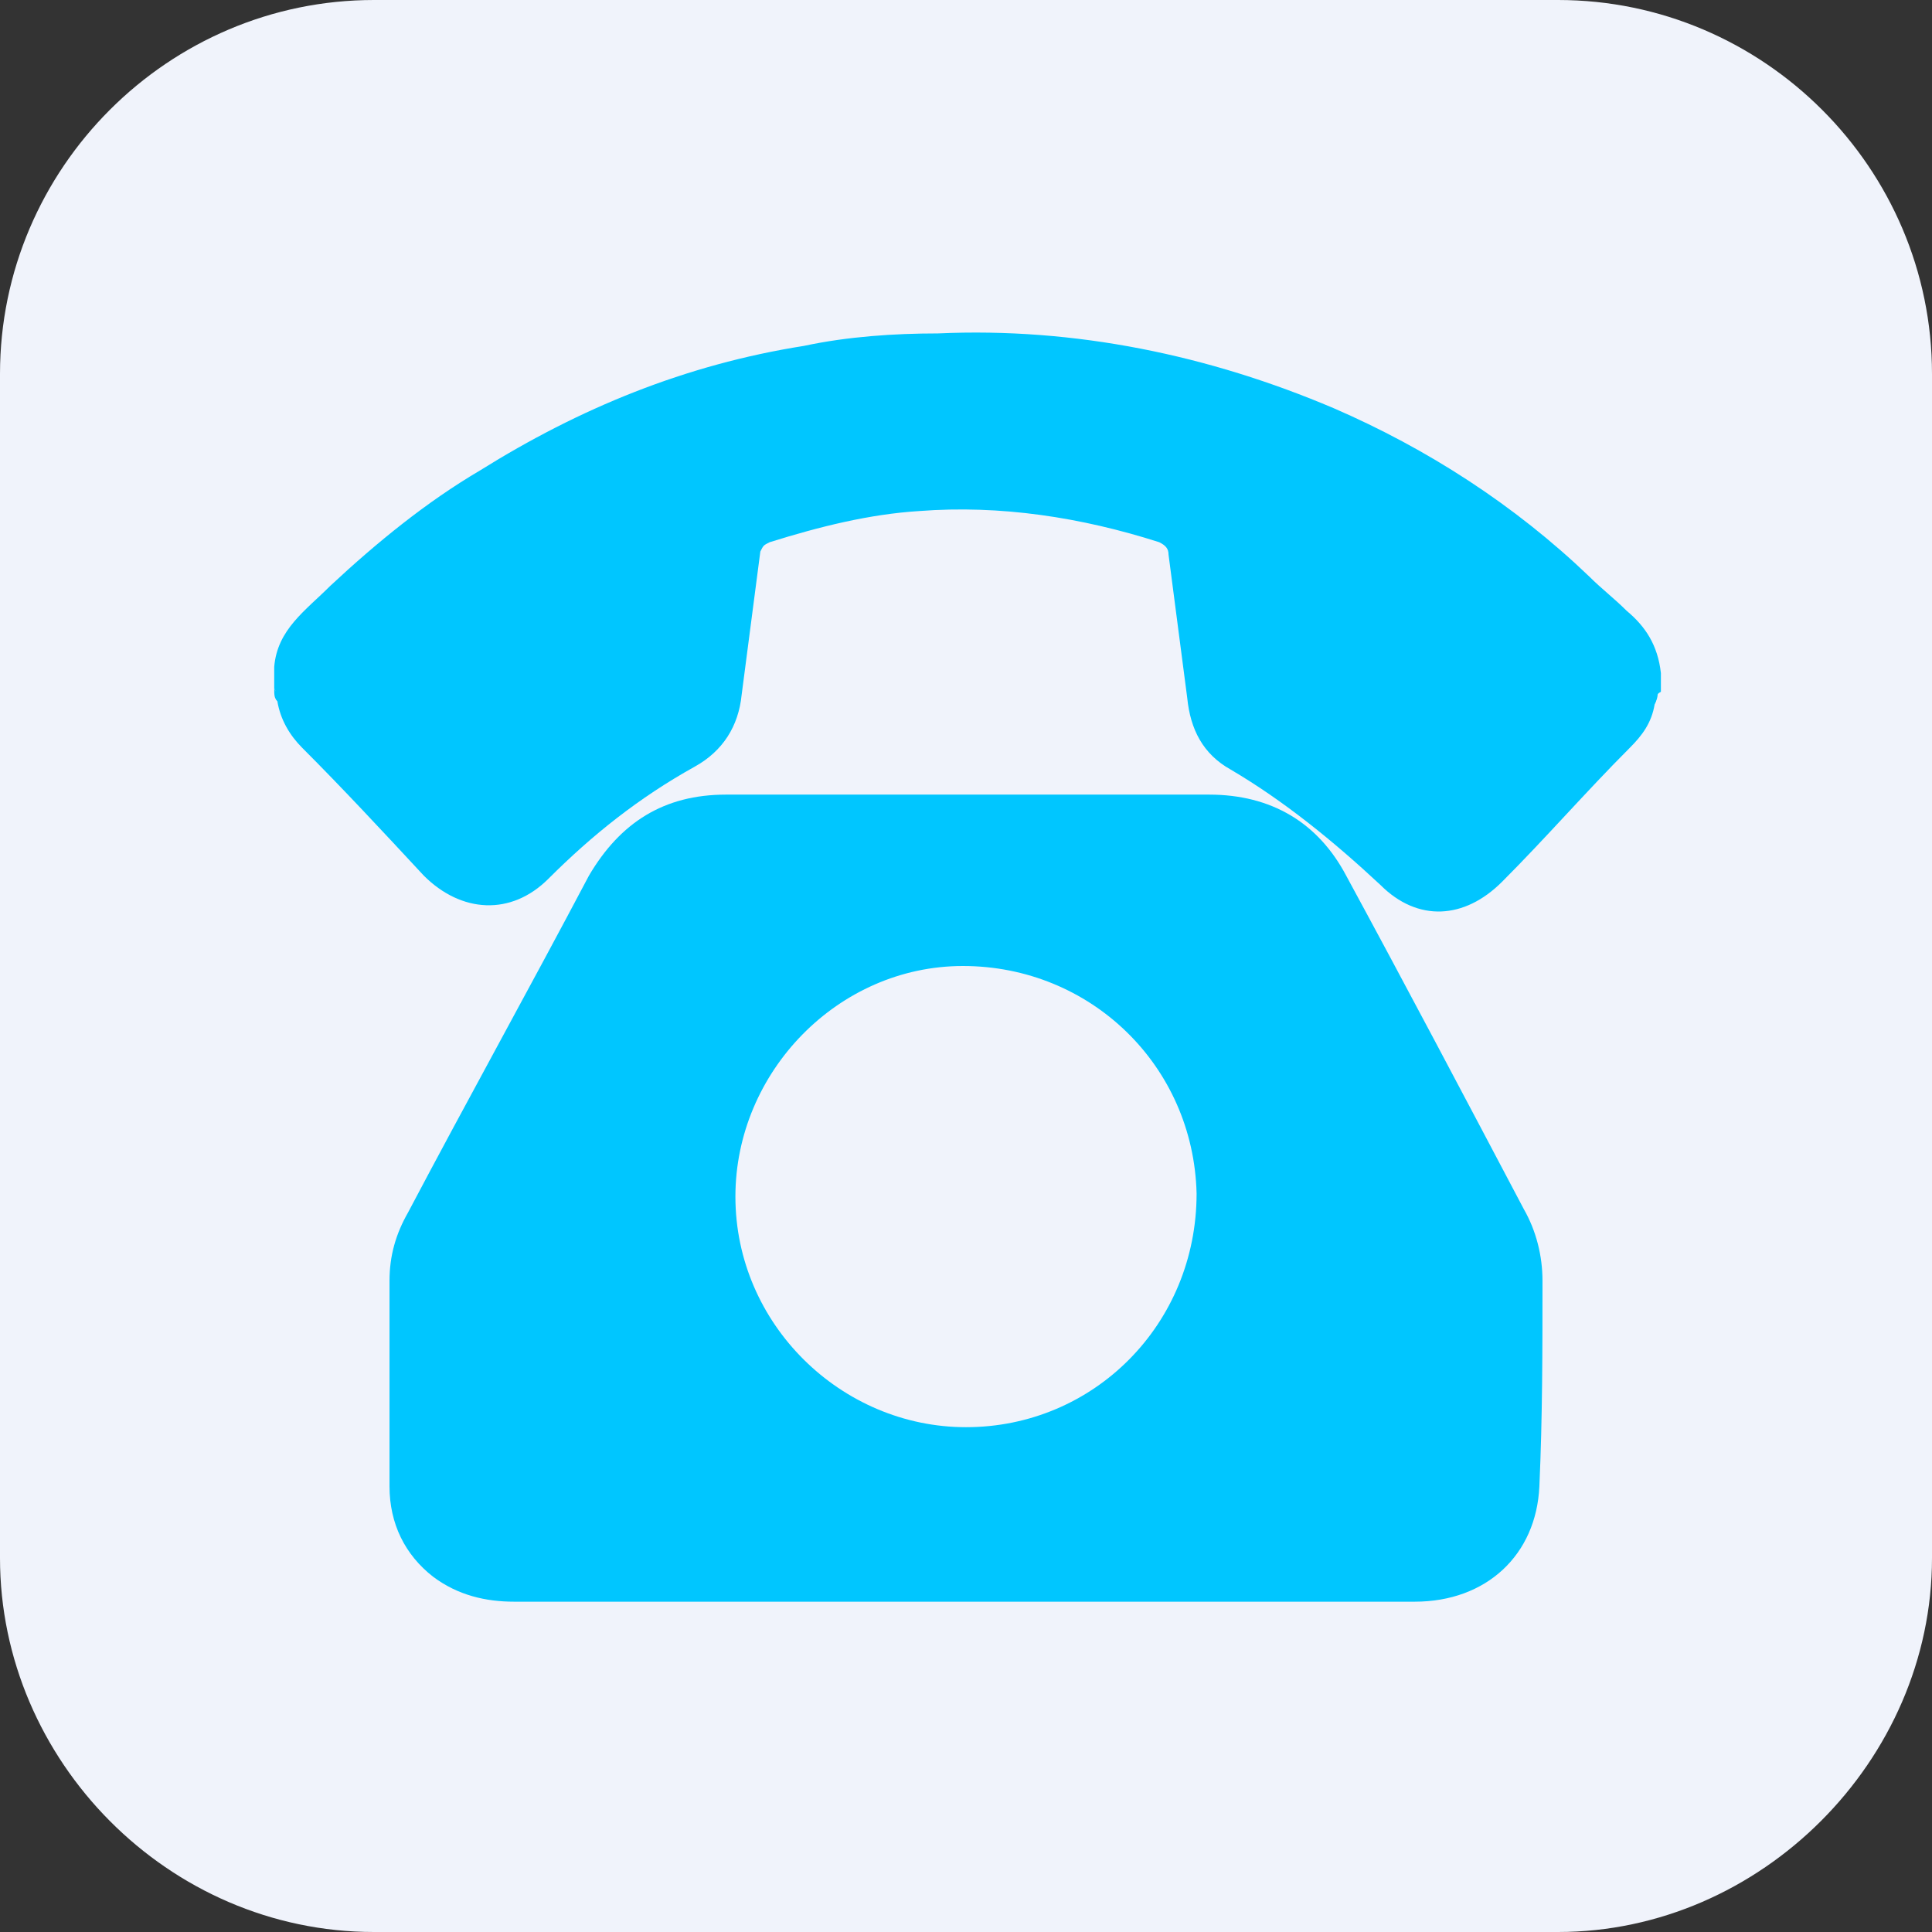
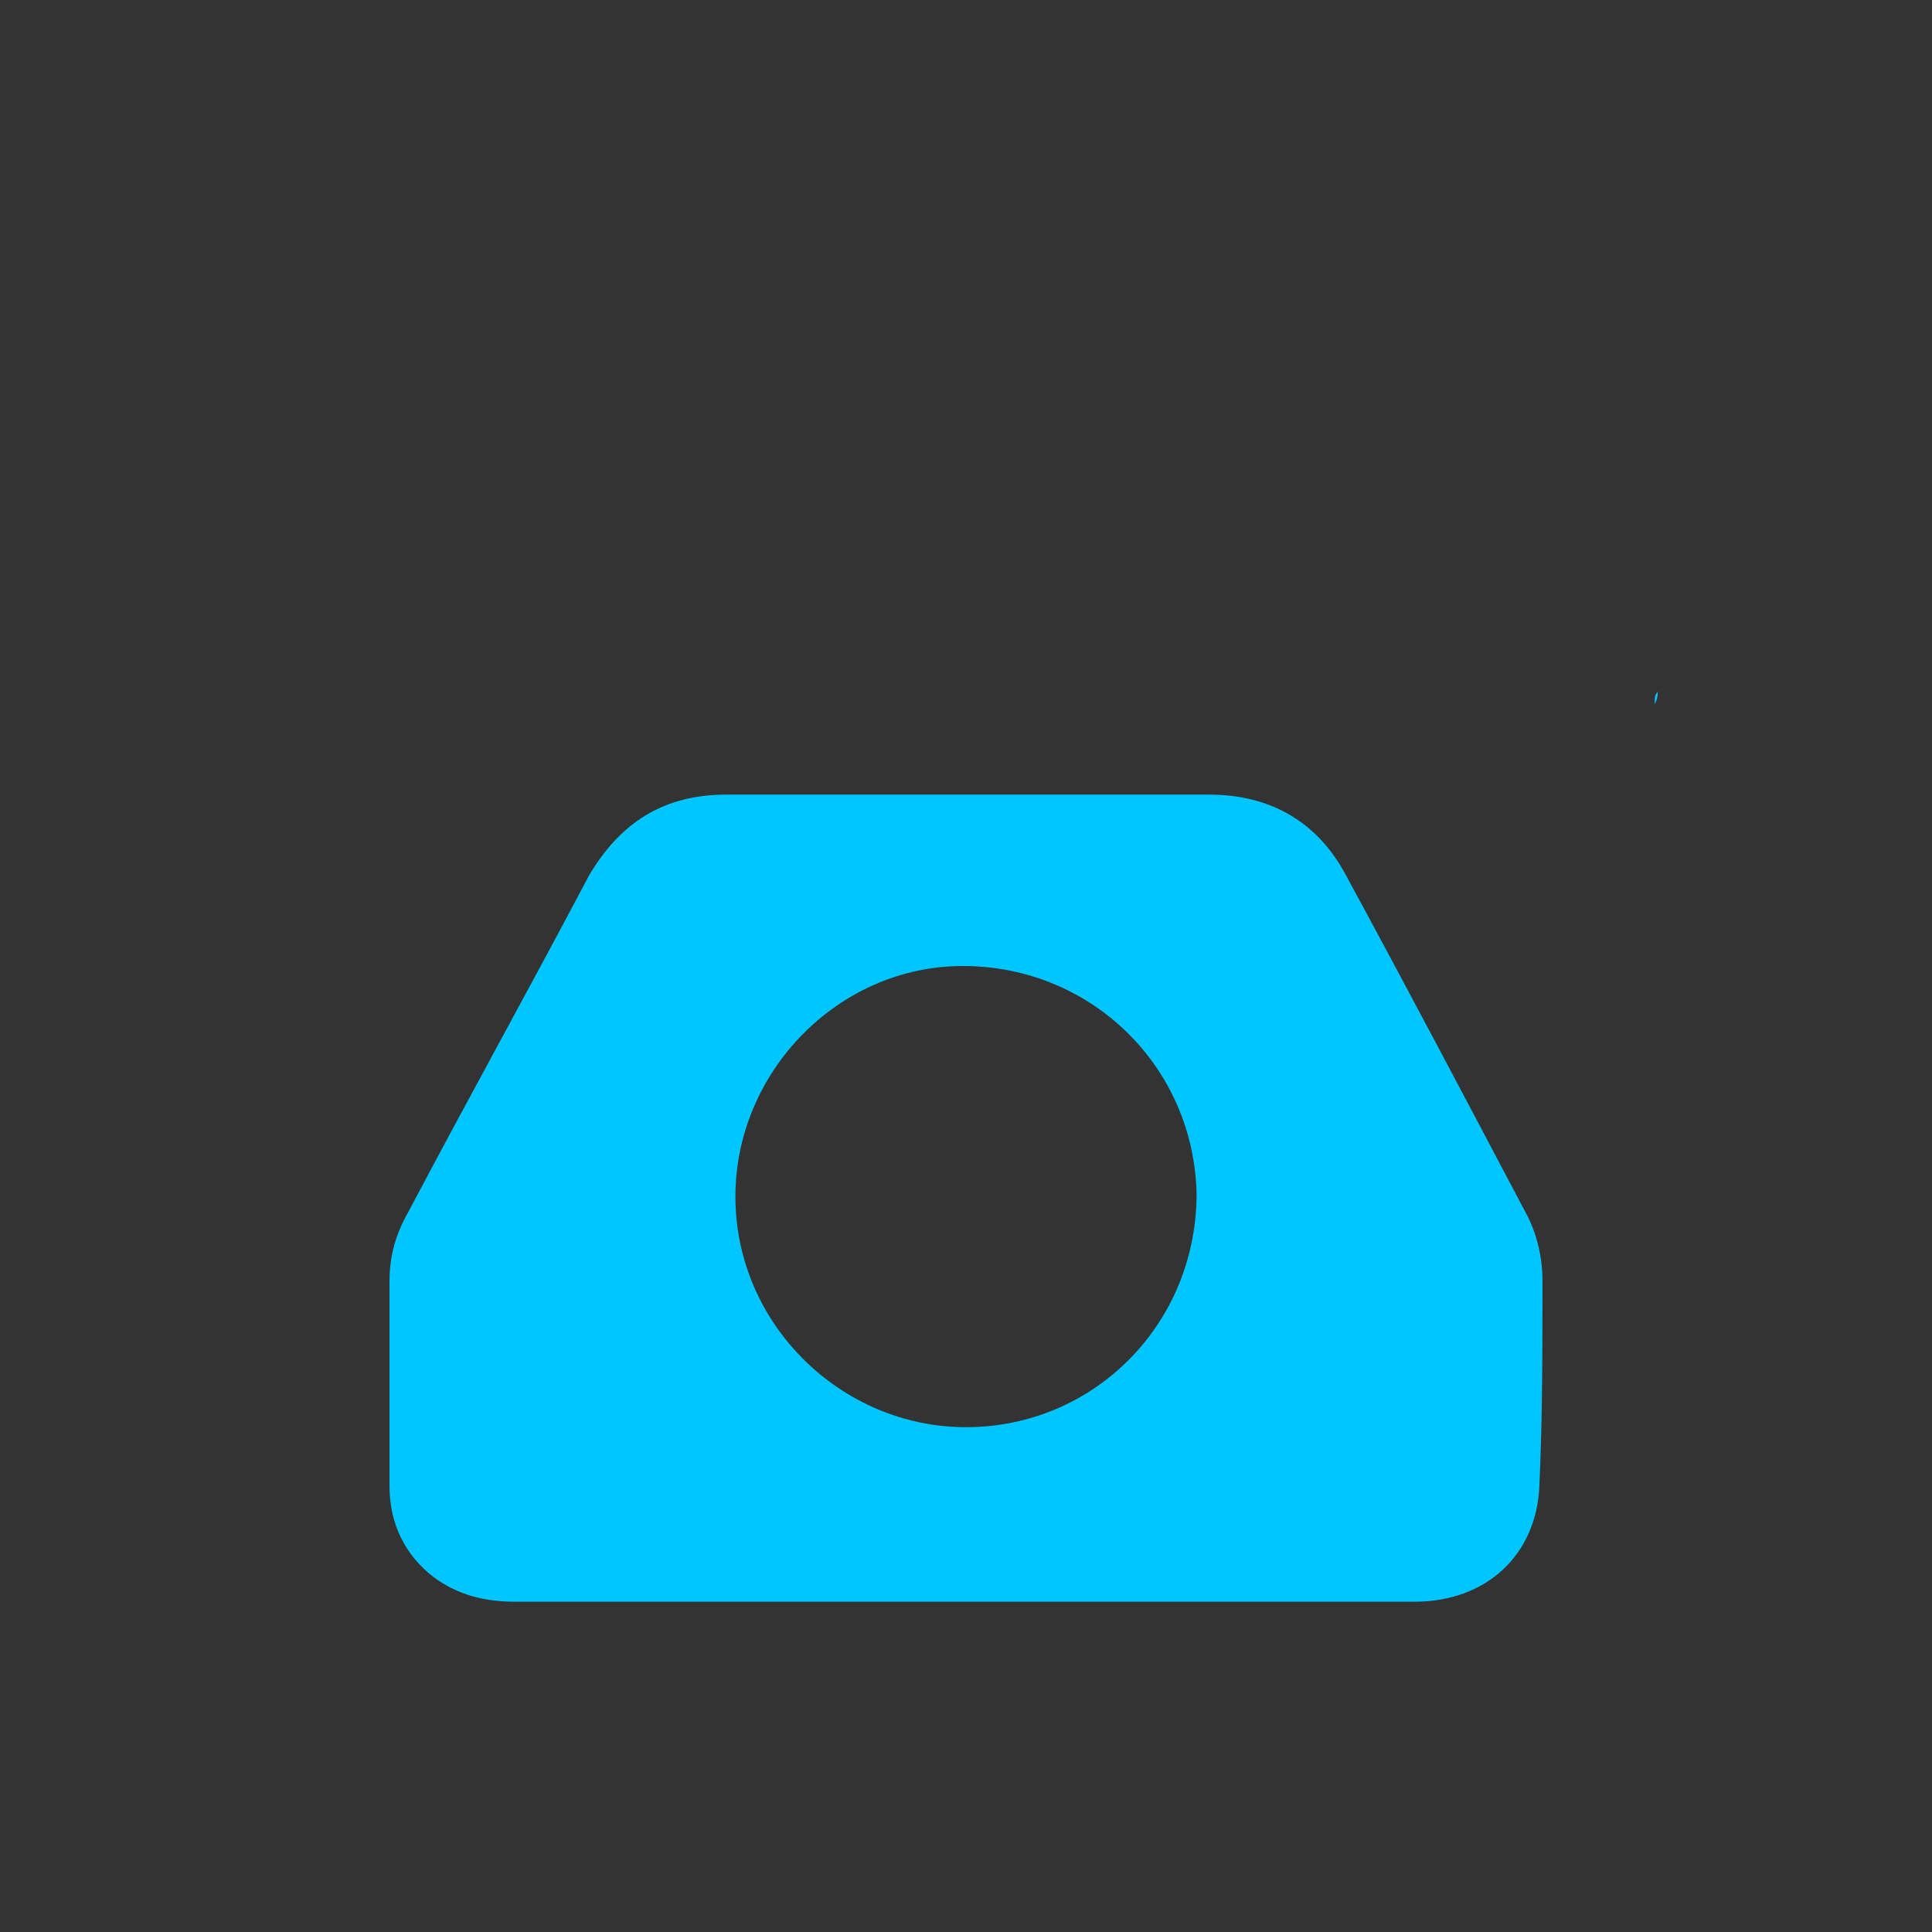
<svg xmlns="http://www.w3.org/2000/svg" version="1.1" id="Calque_1" x="0px" y="0px" viewBox="0 0 62 62" style="enable-background:new 0 0 62 62;" xml:space="preserve">
  <rect x="0" y="0" width="62" height="62" fill="#333333" stroke="none" />
  <style type="text/css">
	.st0{fill:#F0F3FB;}
	.st1{fill:#00C6FF;}
</style>
  <g>
-     <path class="st0" d="M50,62H12C5.4,62,0,56.5,0,50V12C0,5.4,5.4,0,12,0h38c6.6,0,12,5.4,12,12v38C62,56.5,56.5,62,50,62z" />
    <g>
-       <path class="st1" d="M53.1,22.6c-0.1,0.6-0.4,1-0.8,1.4c-1.4,1.4-2.7,2.9-4.1,4.3c-1.2,1.2-2.7,1.3-3.9,0.1    c-1.5-1.4-3.1-2.7-4.8-3.7c-0.9-0.5-1.3-1.3-1.4-2.3c-0.2-1.5-0.4-3.1-0.6-4.6c0-0.2-0.1-0.3-0.3-0.4c-2.5-0.8-5.1-1.2-7.7-1    c-1.6,0.1-3.2,0.5-4.8,1c-0.2,0.1-0.2,0.1-0.3,0.3c-0.2,1.5-0.4,3.1-0.6,4.6c-0.1,1-0.6,1.8-1.5,2.3c-1.8,1-3.3,2.2-4.7,3.6    c-1.2,1.2-2.8,1.1-4-0.1c-1.3-1.4-2.6-2.8-3.9-4.1c-0.4-0.4-0.7-0.9-0.8-1.5c-0.1-0.1,0-0.3-0.1-0.4c0-0.2,0-0.5,0-0.7    c0.1-1.2,1-1.8,1.8-2.6c1.5-1.4,3.1-2.7,4.8-3.7c3.2-2,6.6-3.4,10.4-4c1.4-0.3,2.9-0.4,4.3-0.4c4.4-0.2,8.7,0.7,12.7,2.4    c3,1.3,5.8,3.1,8.2,5.4c0.4,0.4,0.8,0.7,1.2,1.1c0.6,0.5,1,1.1,1.1,2c0,0.2,0,0.4,0,0.6C53.1,22.3,53.2,22.4,53.1,22.6z" />
-       <path class="st1" d="M8.8,22.1c0.1,0.1,0.1,0.3,0.1,0.4l0,0l0,0C8.8,22.4,8.8,22.3,8.8,22.1z" />
      <path class="st1" d="M53.1,22.6c0-0.2,0-0.3,0.1-0.4C53.2,22.3,53.2,22.4,53.1,22.6L53.1,22.6L53.1,22.6z" />
      <path class="st1" d="M49.5,41.1c0-0.8-0.2-1.6-0.6-2.3c-1.9-3.6-3.8-7.2-5.7-10.7c-0.9-1.7-2.4-2.6-4.4-2.6c-5.2,0-10.3,0-15.5,0    c-2,0-3.4,0.9-4.4,2.6c-1.9,3.6-3.9,7.2-5.8,10.8c-0.4,0.7-0.6,1.4-0.6,2.2c0,2.2,0,4.4,0,6.6c0,1.2,0.5,2.2,1.4,2.9    c0.8,0.6,1.7,0.8,2.6,0.8c4.8,0,9.6,0,14.4,0c4.8,0,9.7,0,14.5,0c2.3,0,3.9-1.5,4-3.7C49.5,45.5,49.5,43.3,49.5,41.1z M31,45.8    c-4,0-7.4-3.3-7.4-7.4c0-4,3.3-7.4,7.3-7.4c4.1,0,7.4,3.2,7.5,7.3C38.4,42.5,35.1,45.8,31,45.8z" />
    </g>
  </g>
</svg>